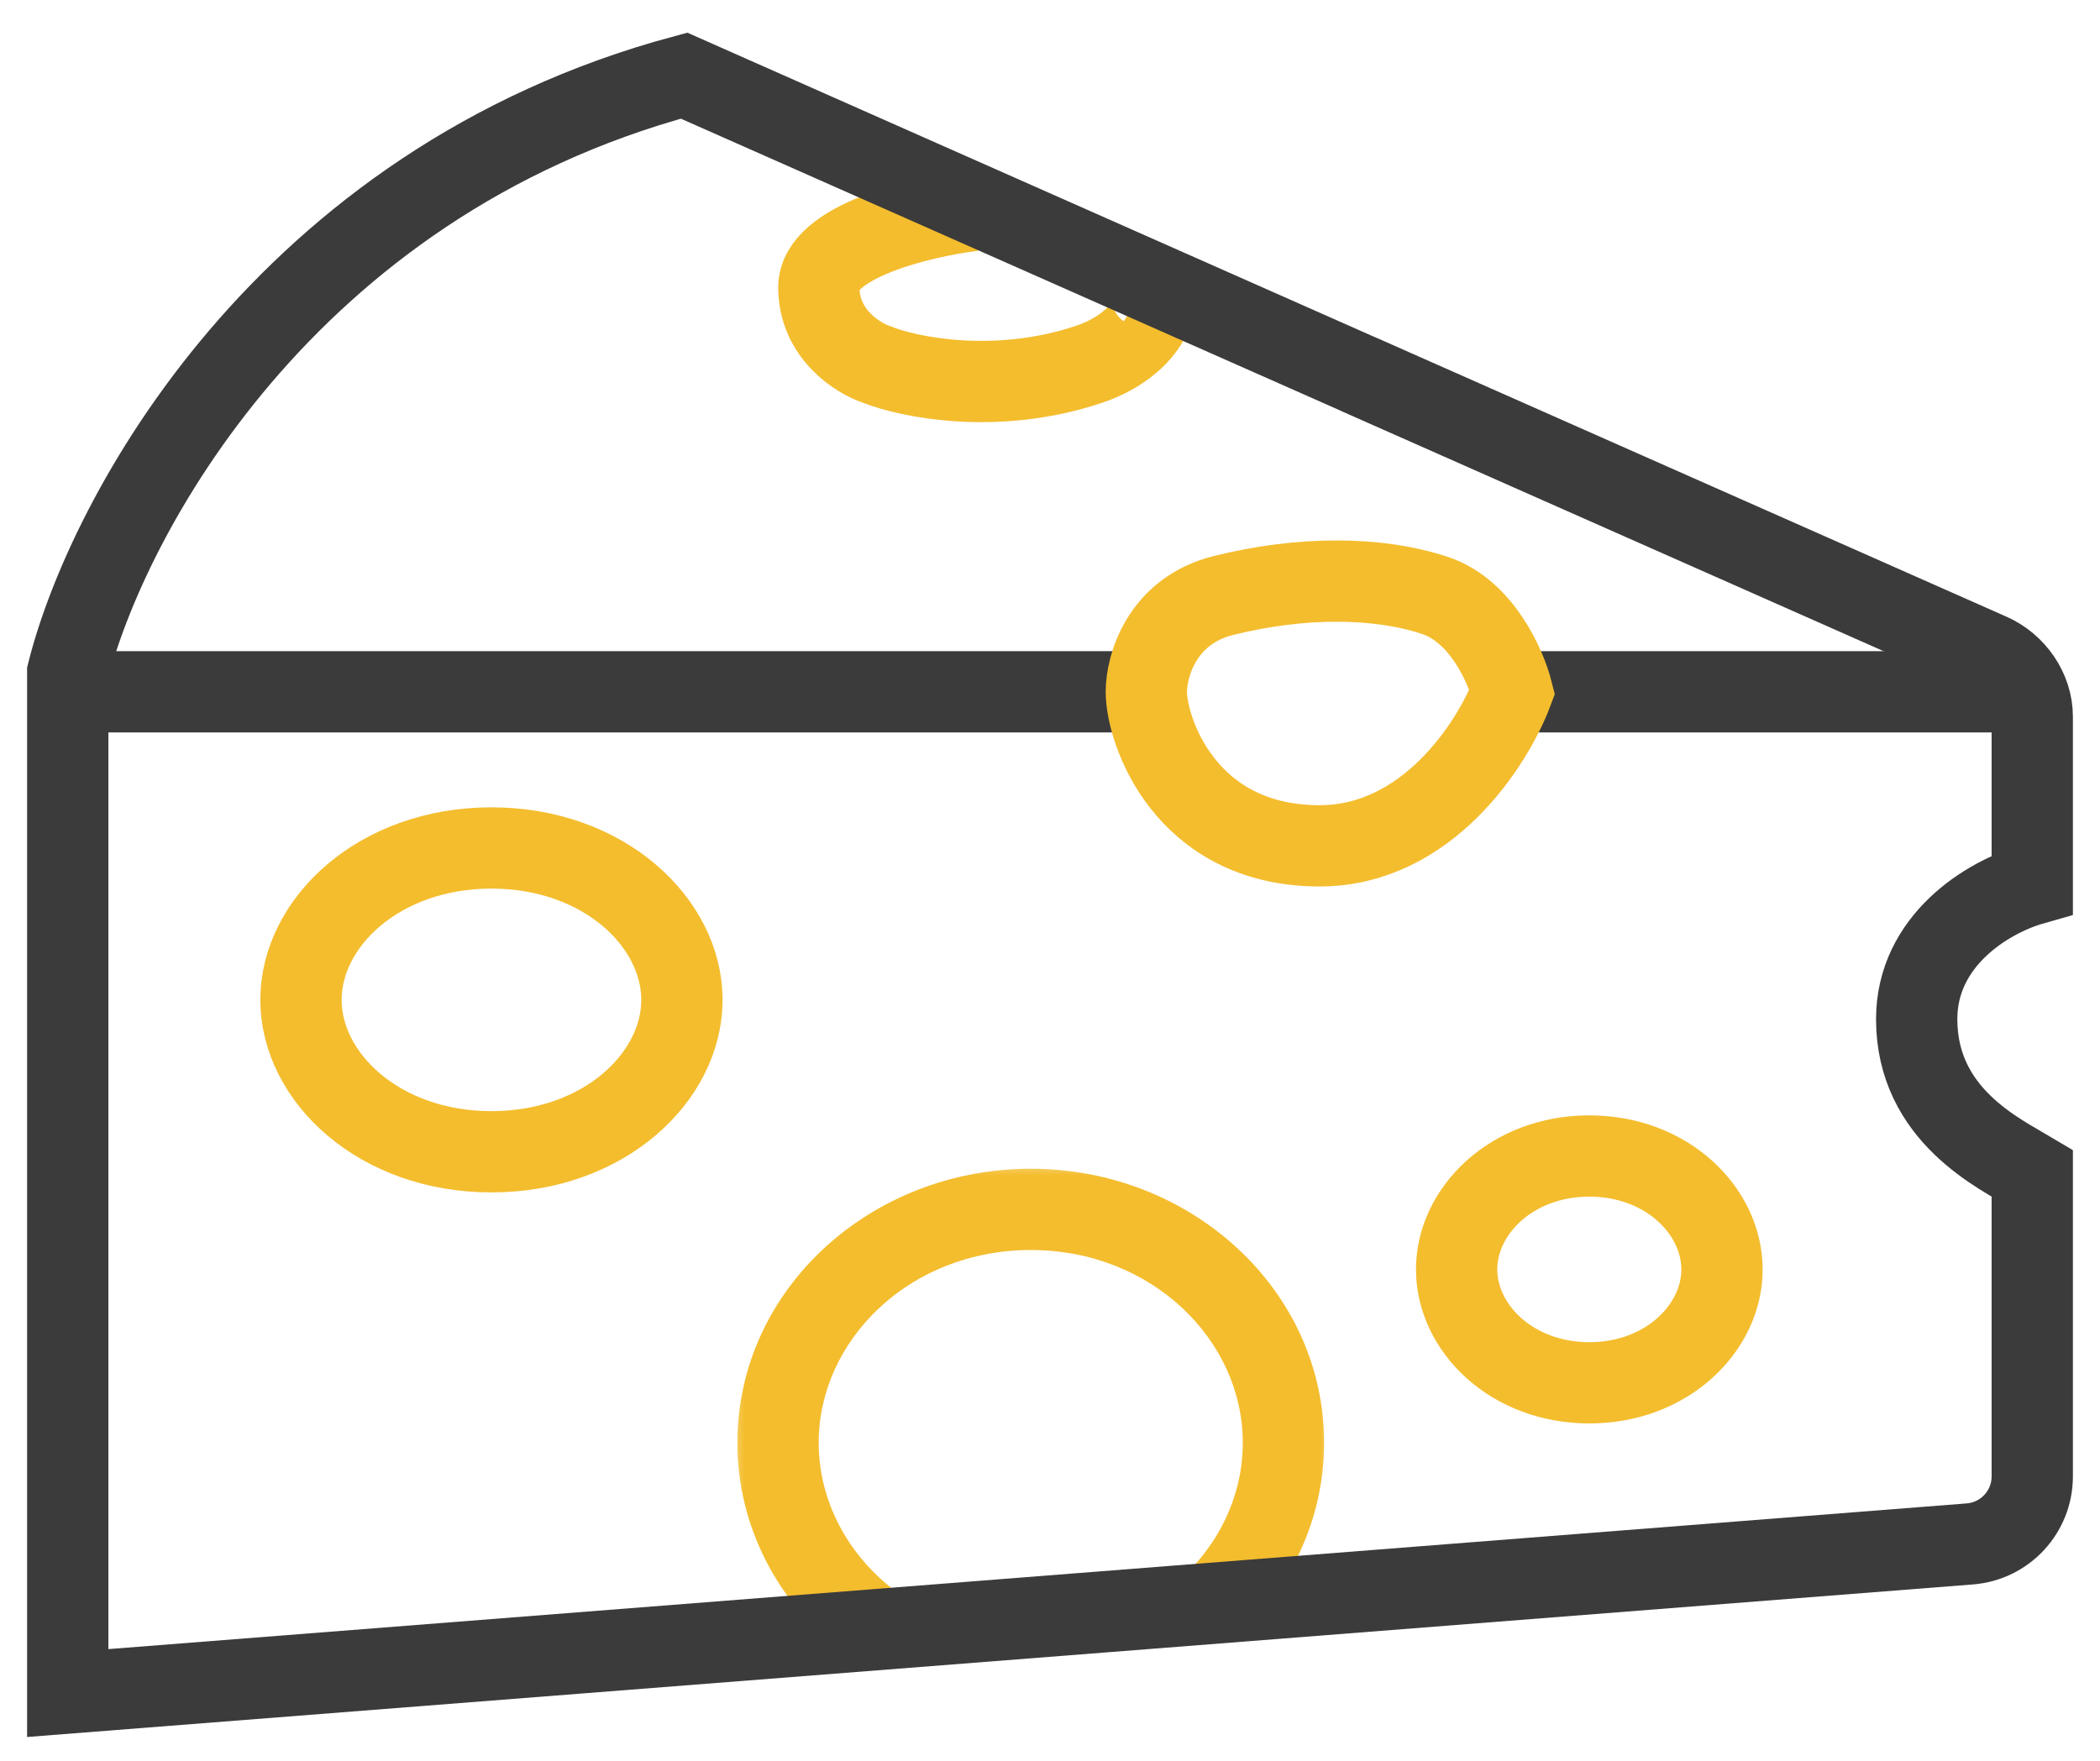
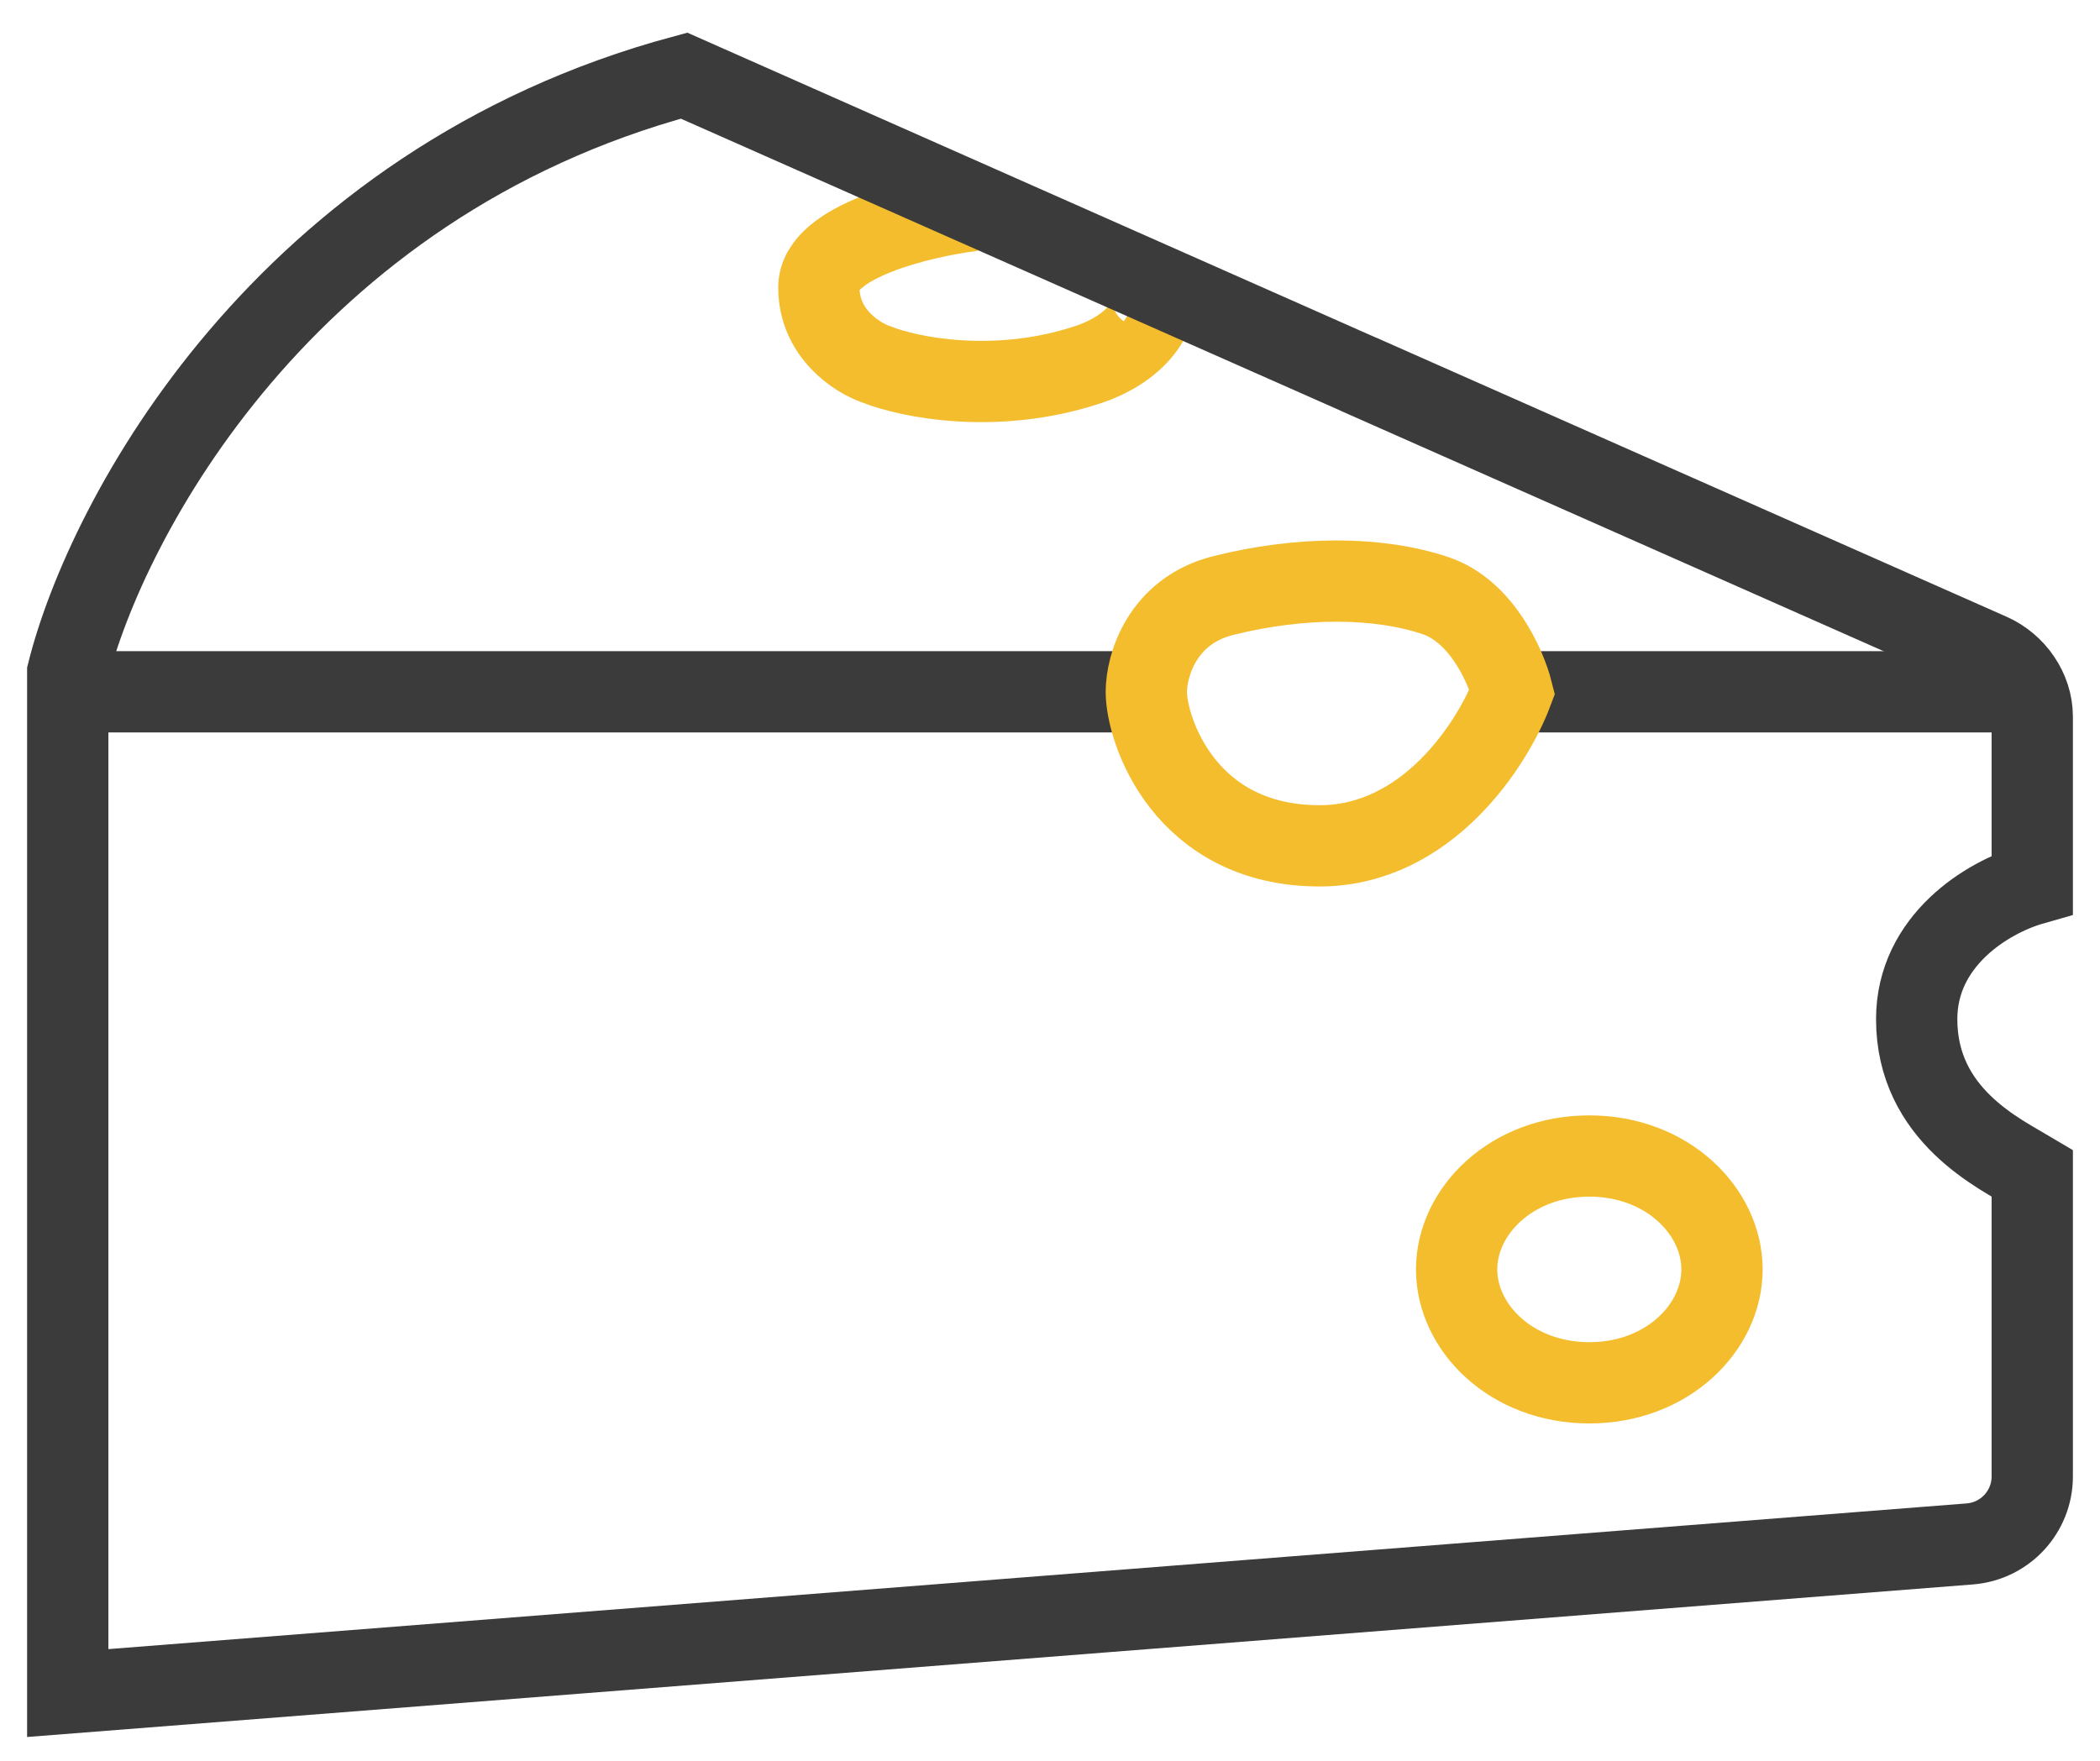
<svg xmlns="http://www.w3.org/2000/svg" width="62" height="52" viewBox="0 0 62 52" fill="none">
  <path d="M28.725 6.215C27.209 6.404 24.176 7.125 24.176 8.489C24.176 9.854 25.313 10.574 25.882 10.764C26.829 11.143 29.407 11.674 32.137 10.764C33.842 10.195 34.411 8.868 33.842 8.489" stroke="#F4BD2E" stroke-width="2.4" />
  <mask id="path-2-outside-1_1624_102" maskUnits="userSpaceOnUse" x="21.471" y="34.215" width="18" height="15" fill="black">
-     <rect fill="white" x="21.471" y="34.215" width="18" height="15" />
    <path fill-rule="evenodd" clip-rule="evenodd" d="M34.921 47.492C36.442 46.308 37.392 44.541 37.392 42.607C37.392 39.145 34.347 36.215 30.431 36.215C26.516 36.215 23.471 39.145 23.471 42.607C23.471 44.922 24.832 46.998 26.904 48.121L25.286 48.248C23.564 46.892 22.471 44.868 22.471 42.607C22.471 38.524 26.035 35.215 30.431 35.215C34.828 35.215 38.392 38.524 38.392 42.607C38.392 44.42 37.689 46.081 36.523 47.367L34.921 47.492Z" />
  </mask>
-   <path fill-rule="evenodd" clip-rule="evenodd" d="M34.921 47.492C36.442 46.308 37.392 44.541 37.392 42.607C37.392 39.145 34.347 36.215 30.431 36.215C26.516 36.215 23.471 39.145 23.471 42.607C23.471 44.922 24.832 46.998 26.904 48.121L25.286 48.248C23.564 46.892 22.471 44.868 22.471 42.607C22.471 38.524 26.035 35.215 30.431 35.215C34.828 35.215 38.392 38.524 38.392 42.607C38.392 44.42 37.689 46.081 36.523 47.367L34.921 47.492Z" fill="#F4BD2E" />
-   <path d="M34.921 47.492L34.491 46.94L32.651 48.373L34.976 48.19L34.921 47.492ZM26.904 48.121L26.959 48.819L29.321 48.634L27.238 47.505L26.904 48.121ZM25.286 48.248L24.853 48.798L25.068 48.967L25.341 48.946L25.286 48.248ZM36.523 47.367L36.577 48.065L36.854 48.043L37.041 47.837L36.523 47.367ZM35.351 48.045C37.026 46.741 38.092 44.777 38.092 42.607H36.692C36.692 44.304 35.859 45.875 34.491 46.94L35.351 48.045ZM38.092 42.607C38.092 38.713 34.686 35.515 30.431 35.515V36.915C34.008 36.915 36.692 39.578 36.692 42.607H38.092ZM30.431 35.515C26.177 35.515 22.771 38.713 22.771 42.607H24.171C24.171 39.578 26.855 36.915 30.431 36.915V35.515ZM22.771 42.607C22.771 45.206 24.298 47.505 26.571 48.736L27.238 47.505C25.366 46.491 24.171 44.637 24.171 42.607H22.771ZM25.341 48.946L26.959 48.819L26.85 47.423L25.231 47.55L25.341 48.946ZM21.771 42.607C21.771 45.102 22.979 47.322 24.853 48.798L25.719 47.698C24.149 46.462 23.171 44.633 23.171 42.607H21.771ZM30.431 34.515C25.698 34.515 21.771 38.09 21.771 42.607H23.171C23.171 38.959 26.372 35.915 30.431 35.915V34.515ZM39.092 42.607C39.092 38.09 35.165 34.515 30.431 34.515V35.915C34.491 35.915 37.692 38.959 37.692 42.607H39.092ZM37.041 47.837C38.316 46.432 39.092 44.606 39.092 42.607H37.692C37.692 44.234 37.063 45.73 36.004 46.896L37.041 47.837ZM34.976 48.19L36.577 48.065L36.468 46.669L34.866 46.794L34.976 48.19Z" fill="#F4BD2E" mask="url(#path-2-outside-1_1624_102)" />
  <path d="M20.196 2.234C8.369 5.419 3.137 15.313 2 19.862V49.999L58.156 45.595C59.197 45.513 60 44.645 60 43.601V34.646C59.052 34.078 56.588 32.94 56.588 30.097C56.588 27.778 58.673 26.496 60 26.117V21.163C60 20.372 59.483 19.633 58.759 19.312C21.032 2.605 59.577 19.674 20.196 2.234Z" stroke="#3B3B3B" stroke-width="2.4" />
  <path d="M2 20.43H34.412" stroke="#3B3B3B" stroke-width="2.4" />
  <path d="M44.078 20.43L60 20.43" stroke="#3B3B3B" stroke-width="2.4" />
  <path d="M36.118 17.587C34.299 18.041 33.844 19.672 33.844 20.43C33.844 21.567 34.981 24.979 38.961 24.979C42.146 24.979 44.079 21.946 44.648 20.43C44.458 19.672 43.738 18.041 42.373 17.587C40.667 17.018 38.393 17.018 36.118 17.587Z" stroke="#F4BD2E" stroke-width="2.4" />
-   <path d="M20.133 29.528C20.133 31.81 17.829 34.014 14.509 34.014C11.189 34.014 8.886 31.81 8.886 29.528C8.886 27.246 11.189 25.042 14.509 25.042C17.829 25.042 20.133 27.246 20.133 29.528Z" stroke="#F4BD2E" stroke-width="2.4" />
  <path d="M50.84 37.489C50.84 39.209 49.223 40.837 46.922 40.837C44.622 40.837 43.005 39.209 43.005 37.489C43.005 35.768 44.622 34.139 46.922 34.139C49.223 34.139 50.84 35.768 50.84 37.489Z" stroke="#F4BD2E" stroke-width="2.4" />
</svg>